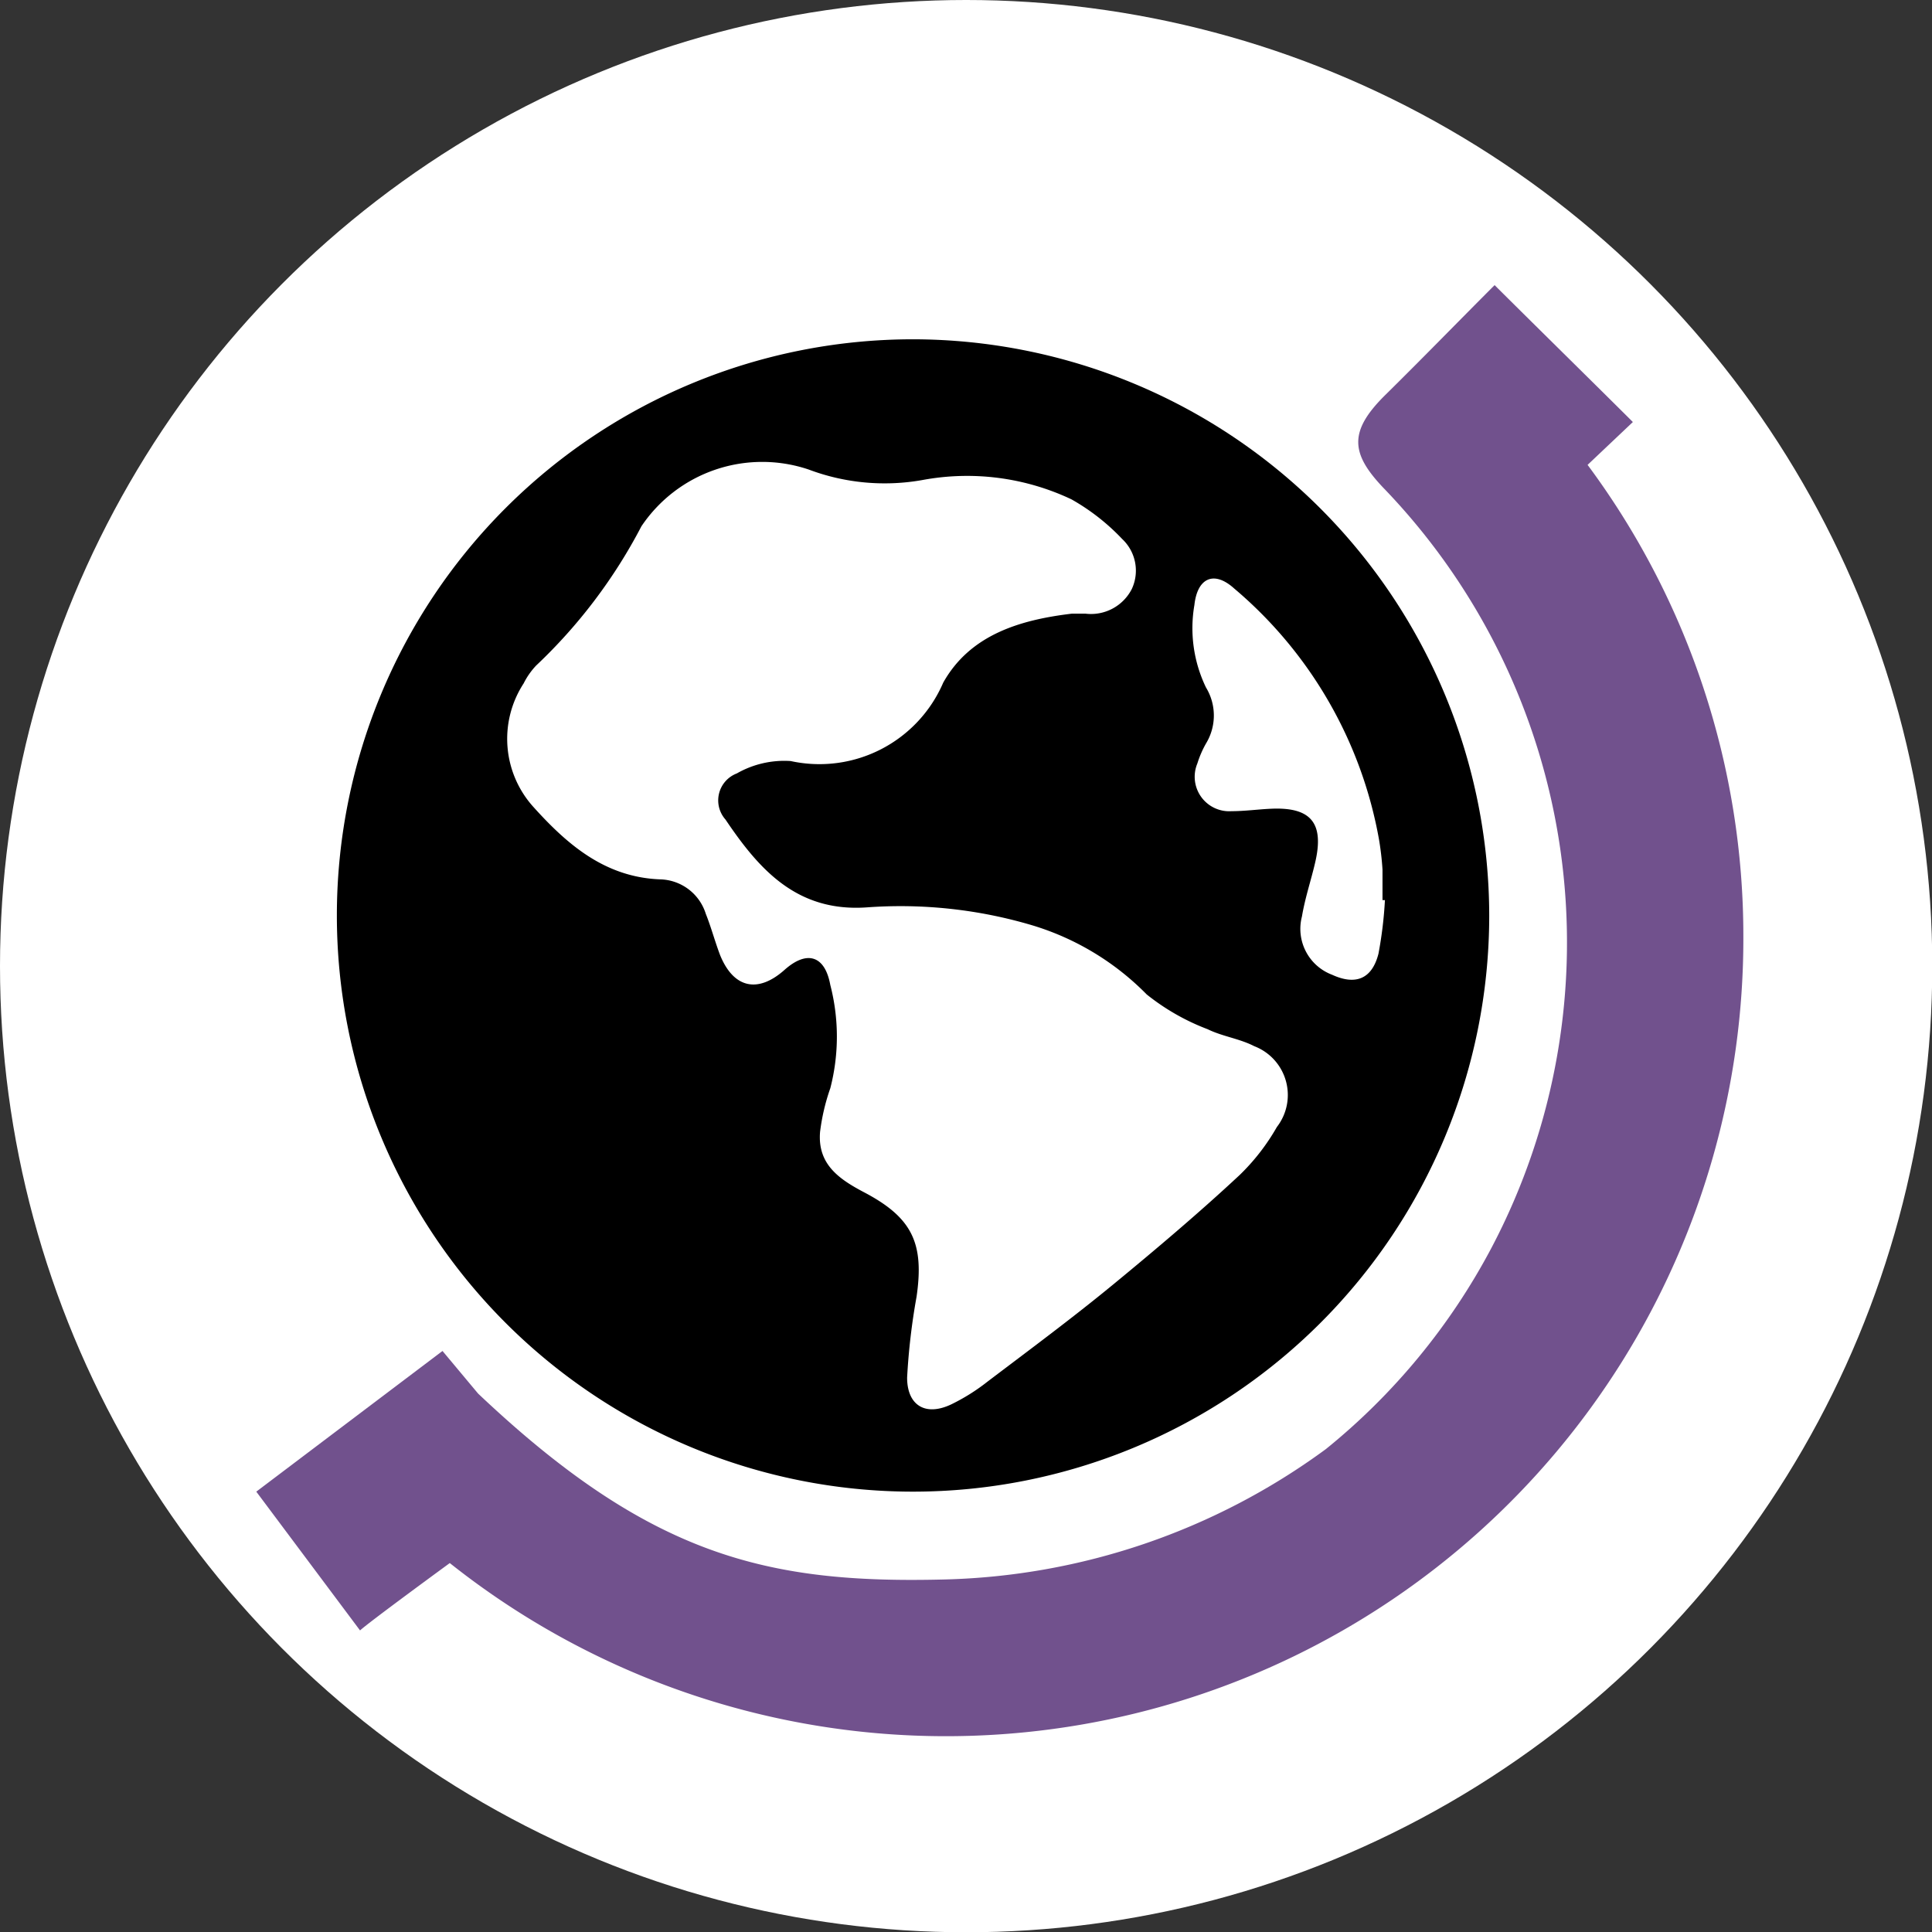
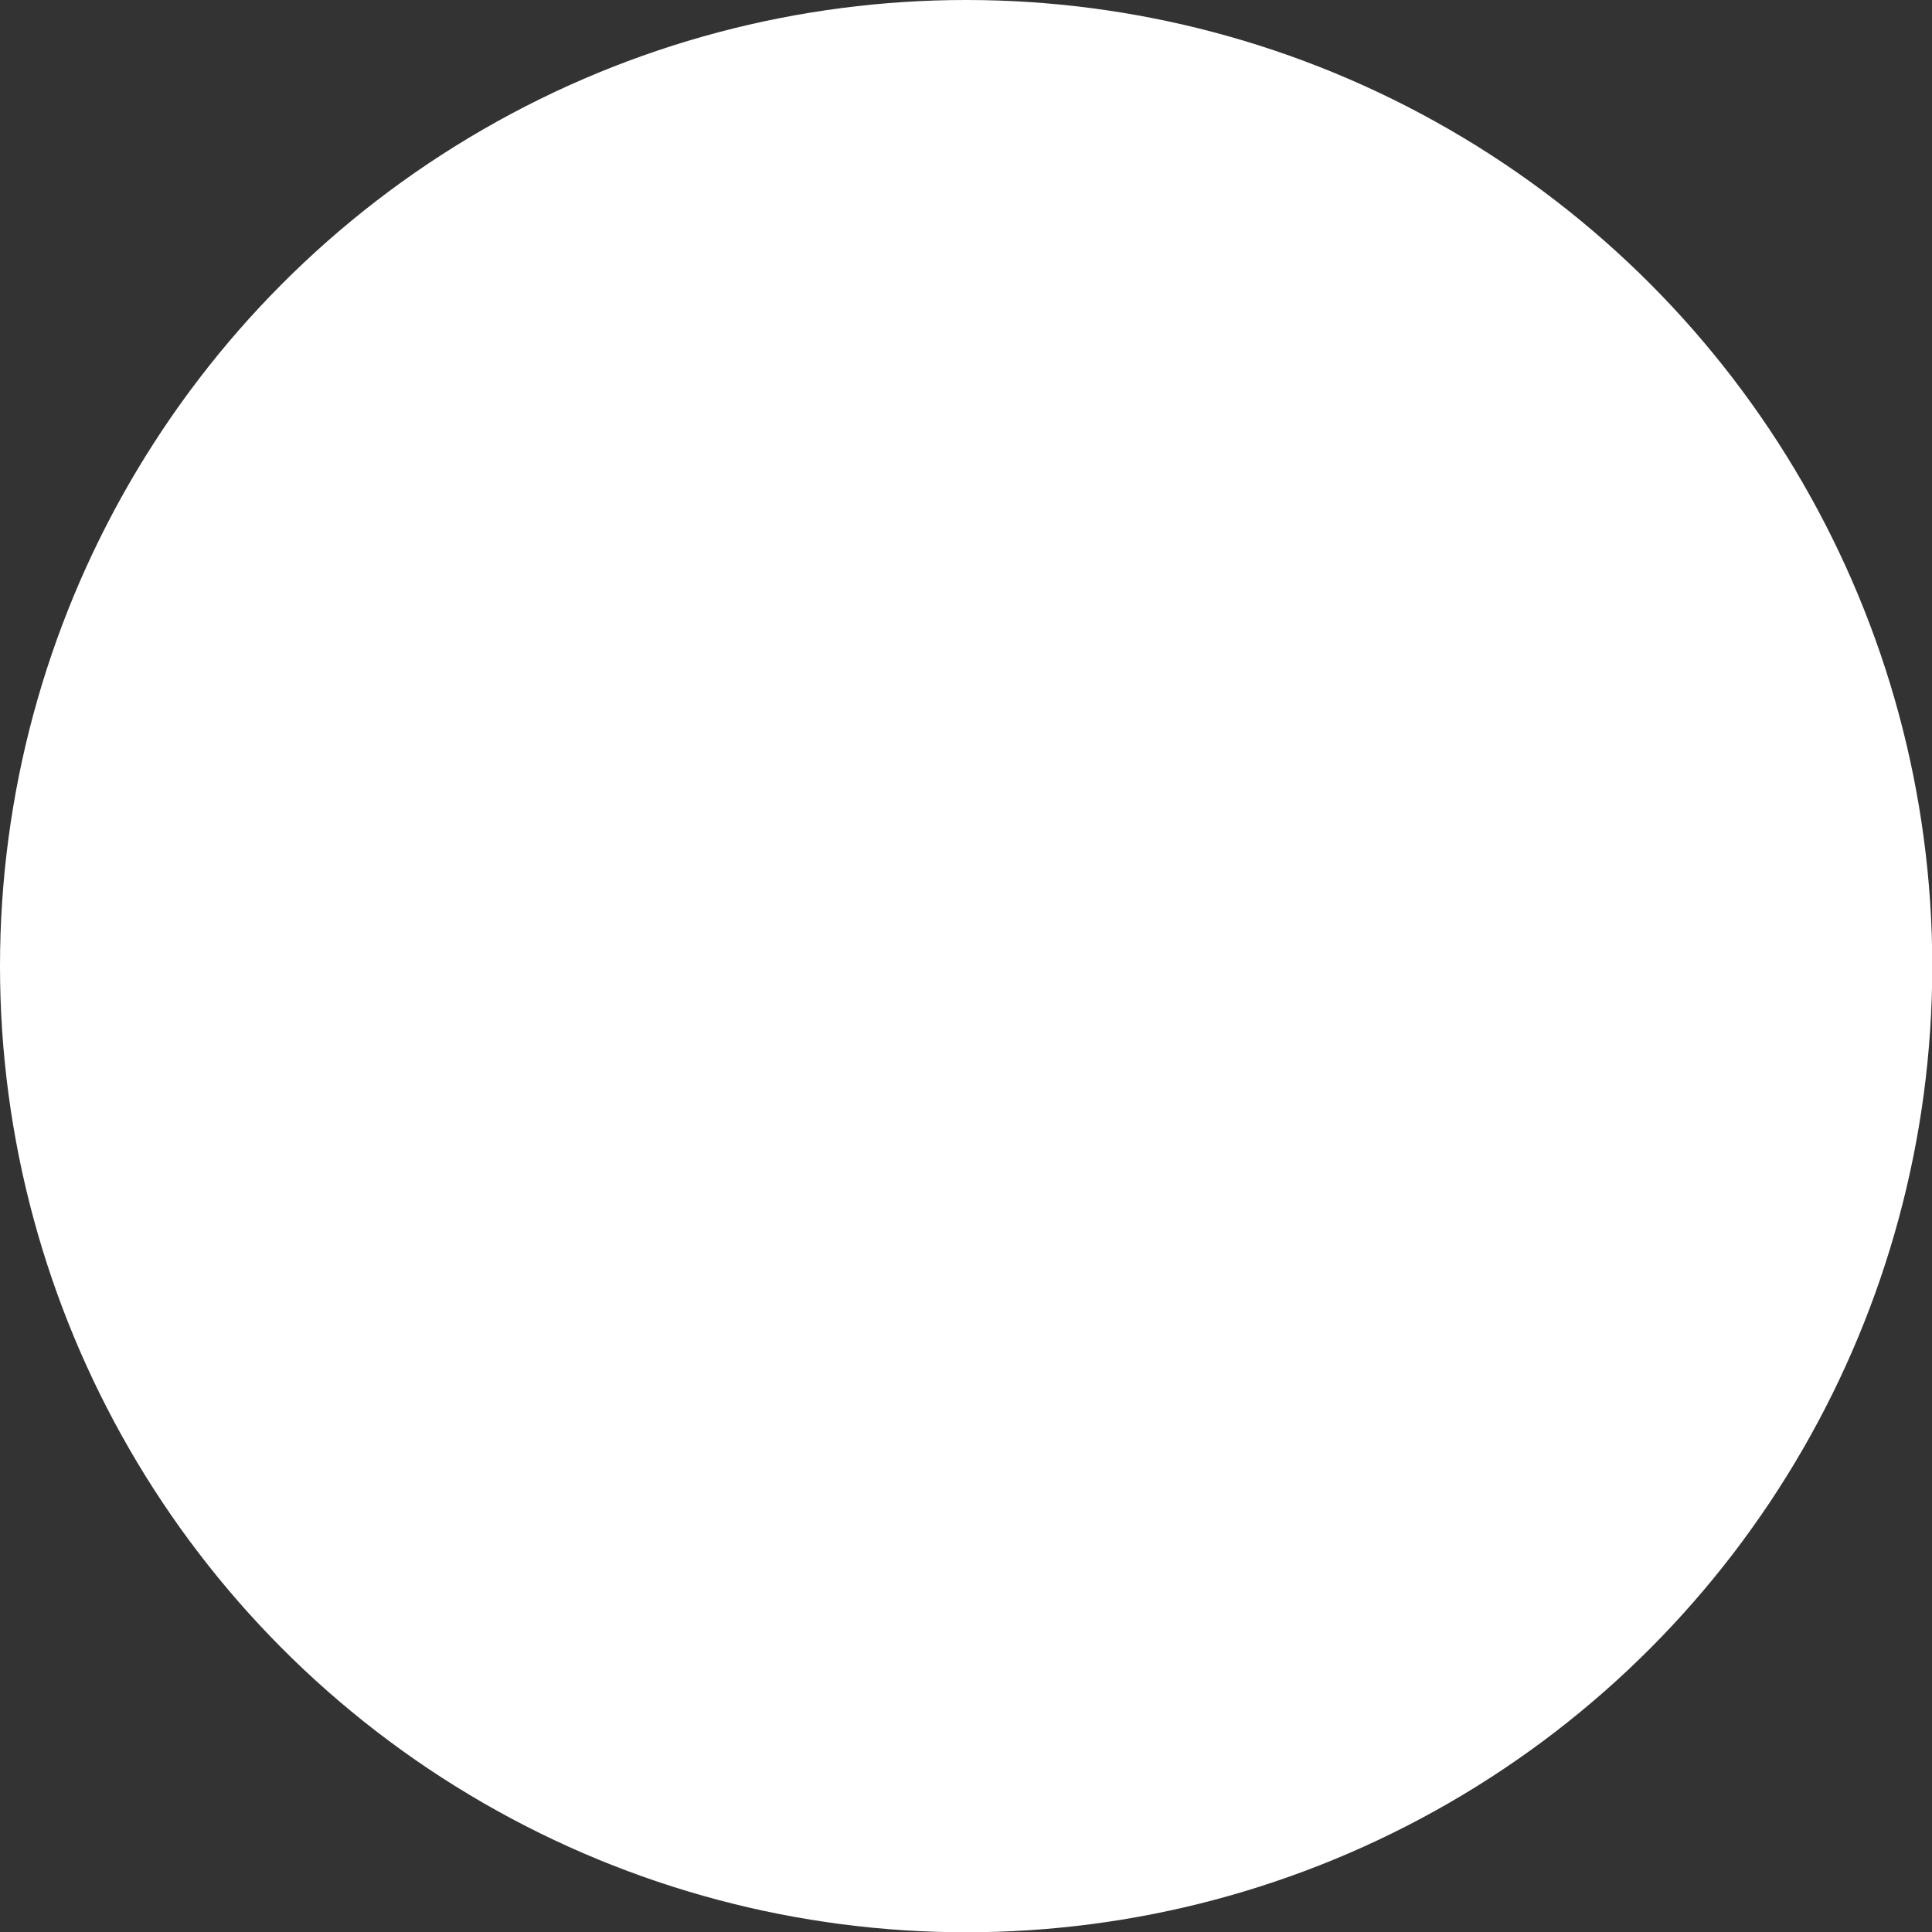
<svg xmlns="http://www.w3.org/2000/svg" id="Capa_1" data-name="Capa 1" viewBox="0 0 71.69 71.69">
  <rect x="0" y="0" width="71.69" height="71.69" fill="#333333" stroke="none" />
  <defs>
    <style>.cls-1{fill:#fff;}.cls-2{fill:#71518d;}</style>
  </defs>
  <circle class="cls-1" cx="35.85" cy="35.85" r="35.85" />
-   <path d="M55.26,34A21.38,21.38,0,1,1,33.9,12.59,21.41,21.41,0,0,1,55.26,34ZM39.78,22.77h.49A1.7,1.7,0,0,0,42,21.85,1.61,1.61,0,0,0,41.64,20a8,8,0,0,0-1.88-1.47,9.05,9.05,0,0,0-5.52-.72A8,8,0,0,1,30,17.42a5.4,5.4,0,0,0-6.2,2.11,19.48,19.48,0,0,1-3.91,5.17,2.79,2.79,0,0,0-.46.66,3.77,3.77,0,0,0,.36,4.58c1.26,1.4,2.66,2.61,4.7,2.69a1.82,1.82,0,0,1,1.7,1.28c.2.5.33,1,.53,1.53.5,1.23,1.4,1.43,2.39.55.83-.74,1.5-.54,1.7.56a7.65,7.65,0,0,1,0,3.83A7.72,7.72,0,0,0,30.43,42c-.1,1.2.7,1.75,1.63,2.24,1.79.94,2.24,1.89,1.95,3.88a24.19,24.19,0,0,0-.35,3c0,1,.65,1.45,1.62,1a7.37,7.37,0,0,0,1.36-.85c1.57-1.19,3.15-2.36,4.67-3.61S44.5,45,46,43.6a7.94,7.94,0,0,0,1.38-1.78,1.94,1.94,0,0,0-.84-3c-.54-.28-1.18-.36-1.73-.63a8.36,8.36,0,0,1-2.26-1.29,10,10,0,0,0-4.23-2.56,17.16,17.16,0,0,0-6.16-.67c-2.6.18-4-1.42-5.24-3.26a1.07,1.07,0,0,1,.42-1.71,3.55,3.55,0,0,1,2-.46A5,5,0,0,0,35,25.33C36,23.55,37.85,23,39.78,22.77ZM51.39,33.4H51.3c0-.38,0-.75,0-1.13a10.67,10.67,0,0,0-.13-1.12,15.82,15.82,0,0,0-5.37-9.31c-.75-.68-1.37-.4-1.48.61a5.06,5.06,0,0,0,.43,3.06,2,2,0,0,1,0,2.08,3.76,3.76,0,0,0-.32.74A1.28,1.28,0,0,0,45.7,30.1c.49,0,1-.07,1.45-.09,1.48-.07,2,.51,1.65,2-.15.65-.37,1.29-.49,2a1.82,1.82,0,0,0,1.12,2.16c.87.4,1.48.16,1.72-.78A15,15,0,0,0,51.39,33.4Z" />
-   <path class="cls-2" d="M58.91,17.25l1.68-1.59c-1-1-4.18-4.13-5.13-5.08-1.32,1.32-2.67,2.71-4.05,4.07s-1.29,2.18-.07,3.46a24.3,24.3,0,0,1,4,28.2,24.06,24.06,0,0,1-6.14,7.46A24.94,24.94,0,0,1,35,58.61c-6.55.16-10.9-.88-17.26-6.9l-1.32-1.58L9.51,55.35l3.85,5.15c.32-.3,3.33-2.5,3.33-2.5a29.59,29.59,0,0,0,48-23.23A29.31,29.31,0,0,0,58.91,17.25Z" />
</svg>